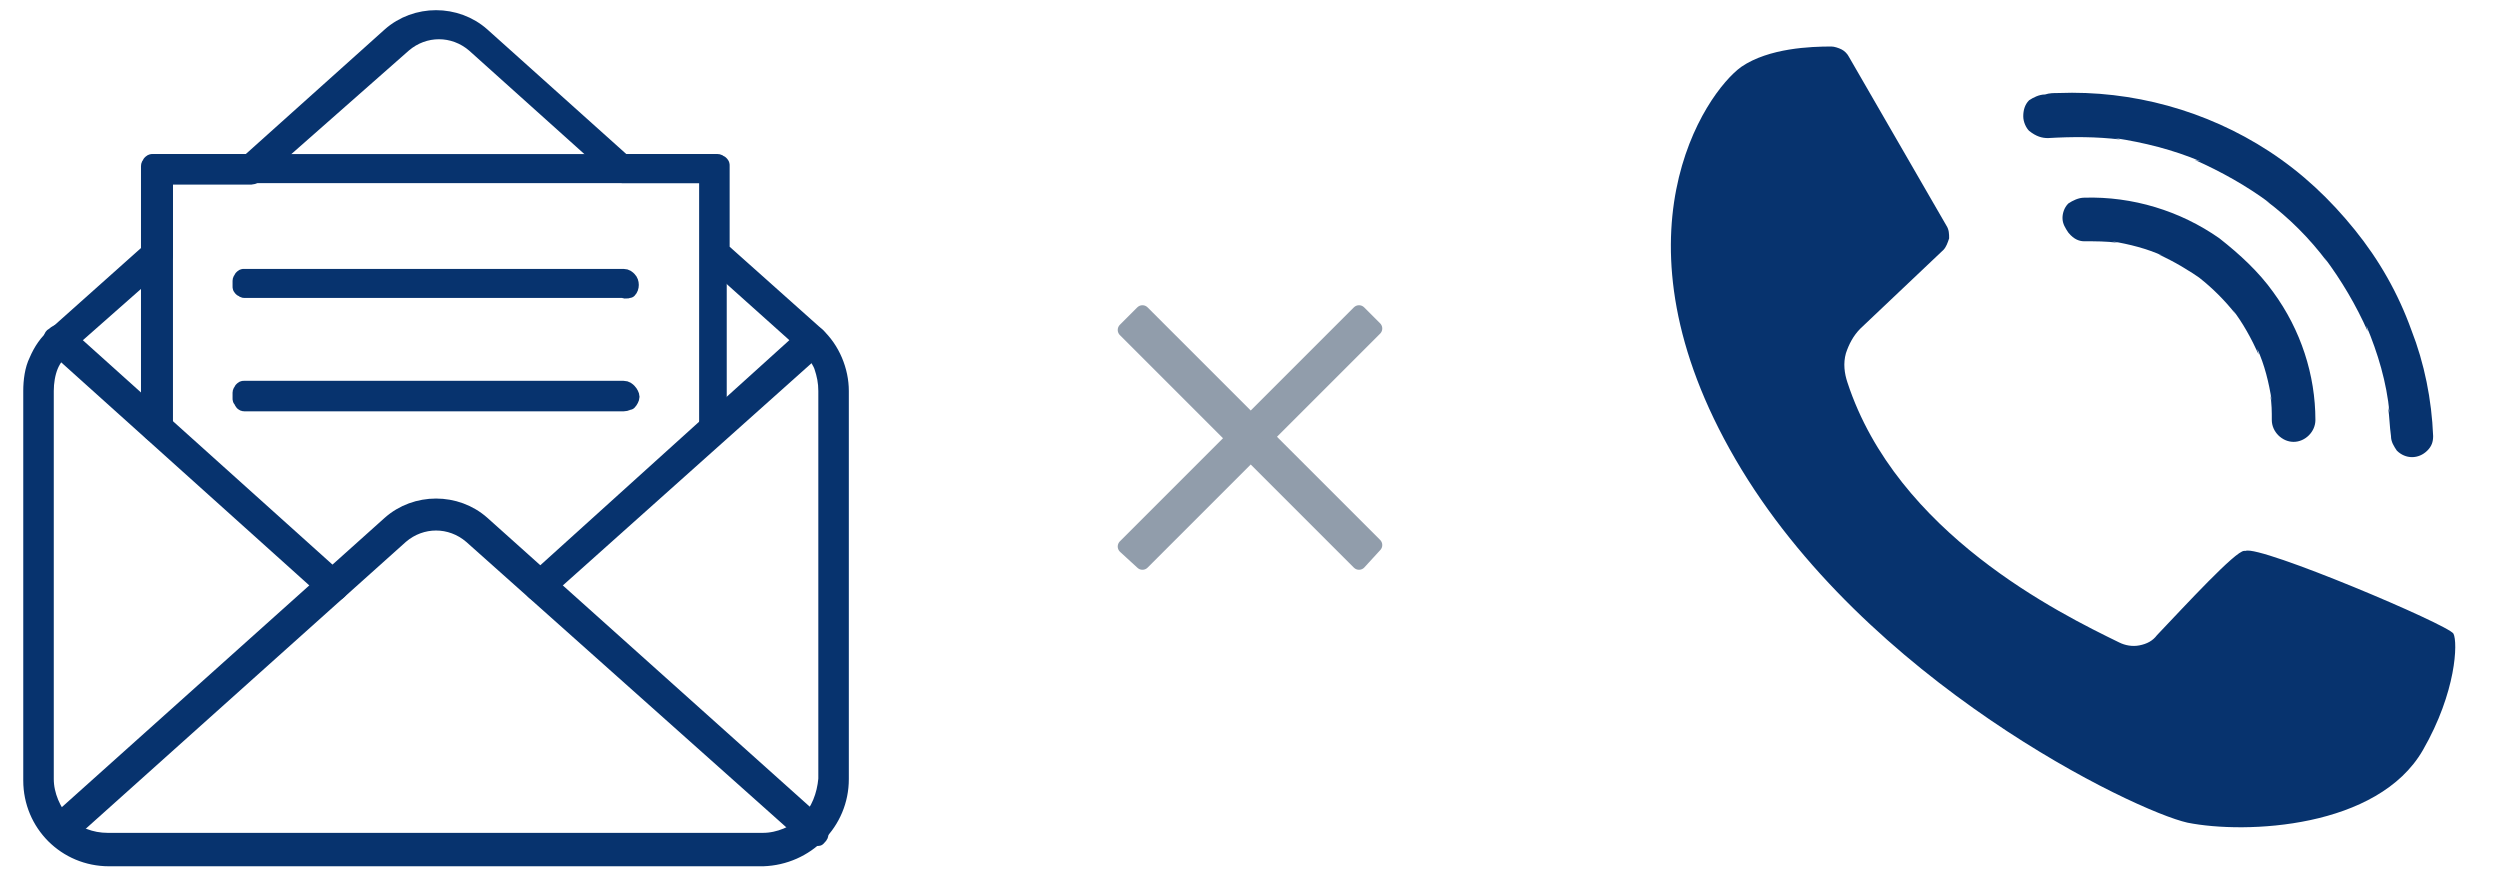
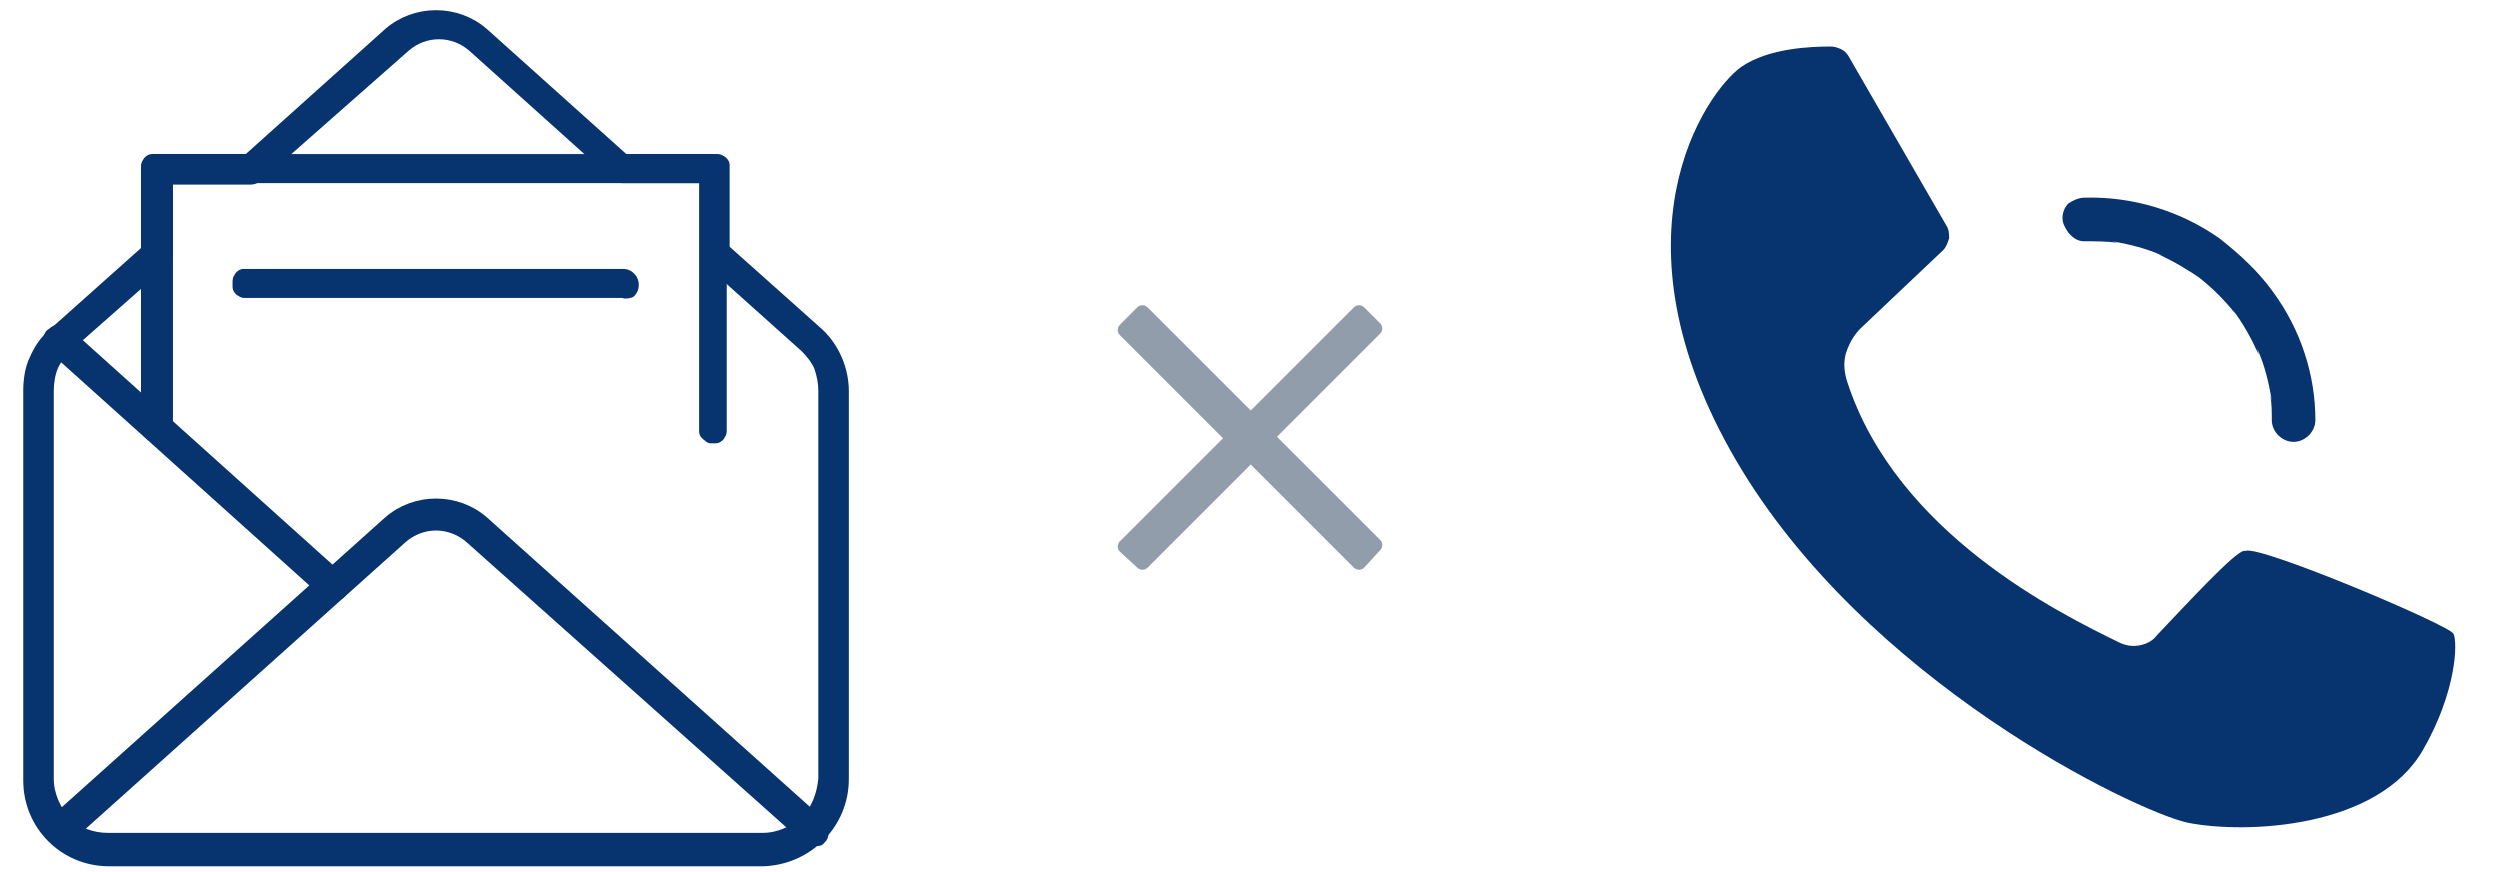
<svg xmlns="http://www.w3.org/2000/svg" version="1.1" id="レイヤー_1" x="0px" y="0px" viewBox="0 0 172 60" style="enable-background:new 0 0 172 60;" xml:space="preserve">
  <style type="text/css">
	.st0{fill:#07336E;stroke:#07336E;stroke-linejoin:round;}
	.st1{fill:#919DAB;stroke:#919DAB;stroke-linejoin:round;}
	.st2{fill:#07336E;}
</style>
  <g id="レイヤー_2_00000083782492734313579110000000842159510738258342_">
    <g id="レイヤー_1-2">
      <g>
        <g>
-           <path class="st0" d="M37.1,40.9c-0.1,0-0.2,0-0.3-0.1c-0.2-0.1-0.3-0.4-0.2-0.6c0-0.1,0.1-0.2,0.2-0.3L55.5,23      c0.1-0.1,0.3-0.1,0.4-0.1c0.2,0,0.3,0.1,0.4,0.2c0.1,0.1,0.2,0.3,0.2,0.4c0,0.2-0.1,0.3-0.2,0.4L37.5,40.7      C37.4,40.8,37.2,40.9,37.1,40.9z" />
          <path class="st0" d="M22.9,40.9c-0.1,0-0.3-0.1-0.4-0.2L3.7,23.8c-0.1-0.1-0.2-0.2-0.2-0.4c0-0.2,0-0.3,0.2-0.4      c0.1-0.1,0.3-0.2,0.4-0.2c0.2,0,0.3,0,0.4,0.2l18.8,16.9c0.1,0.1,0.2,0.2,0.2,0.3c0,0.1,0,0.2,0,0.3      C23.4,40.7,23.2,40.9,22.9,40.9L22.9,40.9z" />
          <path class="st0" d="M55.9,57.7c-0.1,0-0.3-0.1-0.4-0.2L32.4,36.9c-1.4-1.2-3.4-1.2-4.8,0L4.5,57.6c-0.1,0.1-0.1,0.1-0.2,0.1      c-0.1,0-0.1,0-0.2,0c-0.1,0-0.2,0-0.2-0.1c-0.1,0-0.1-0.1-0.2-0.1c-0.1-0.1-0.1-0.1-0.1-0.2c0-0.1,0-0.2,0-0.2      c0-0.1,0-0.1,0-0.2c0-0.1,0.1-0.1,0.1-0.2L26.8,36c1.8-1.6,4.6-1.6,6.4,0l23.1,20.7c0.1,0.1,0.2,0.2,0.2,0.3c0,0.1,0,0.2,0,0.4      c0,0.1-0.1,0.2-0.2,0.3C56.1,57.7,56,57.7,55.9,57.7L55.9,57.7z" />
          <path class="st0" d="M52.5,59.1h-45c-3,0-5.4-2.4-5.4-5.4V26.9c0-0.7,0.1-1.5,0.4-2.1c0.3-0.7,0.7-1.3,1.3-1.8l0,0l6.5-5.8v-5.6      c0-0.1,0-0.2,0-0.2c0.1-0.1,0.2-0.3,0.3-0.3c0.1,0,0.2,0,0.2,0h6.3l9.7-8.7c1.8-1.6,4.6-1.6,6.4,0l9.7,8.7h6.3      c0.1,0,0.2,0,0.2,0c0.1,0,0.1,0.1,0.2,0.1c0.1,0.1,0.1,0.1,0.1,0.2c0,0.1,0,0.2,0,0.2v5.6l6.5,5.8l0,0c1.1,1,1.7,2.5,1.7,3.9      v26.7C57.9,56.6,55.5,59,52.5,59.1z M4.5,23.8c-0.4,0.4-0.8,0.9-1,1.4c-0.2,0.5-0.3,1.1-0.3,1.7v26.7c0,1.1,0.5,2.2,1.2,3      c0.8,0.8,1.9,1.2,3,1.2h45.1c1.1,0,2.2-0.5,3-1.2c0.8-0.8,1.2-1.9,1.3-3V26.9c0-0.6-0.1-1.1-0.3-1.7c-0.2-0.5-0.6-1-1-1.4      l-6.7-6c-0.1-0.1-0.1-0.1-0.1-0.2c0-0.1,0-0.2,0-0.2v-5.3h-5.9c-0.1,0-0.3-0.1-0.4-0.2l-9.8-8.8c-1.4-1.2-3.4-1.2-4.8,0L17.7,12      c-0.1,0.1-0.3,0.2-0.4,0.2h-5.9v5.2c0,0.1,0,0.2,0,0.2c0,0.1-0.1,0.1-0.1,0.2L4.5,23.8z" />
          <path class="st0" d="M49.1,30c-0.1,0-0.2,0-0.2,0c-0.1-0.1-0.3-0.2-0.3-0.3c0-0.1,0-0.2,0-0.2V12.1H11.4v17.3      c0,0.2-0.1,0.3-0.2,0.4c-0.2,0.2-0.6,0.2-0.8,0c-0.1-0.1-0.2-0.2-0.2-0.4V11.6c0-0.1,0-0.2,0-0.2c0-0.1,0.1-0.1,0.1-0.2      c0.1-0.1,0.1-0.1,0.2-0.1c0.1,0,0.2,0,0.2,0h38.3c0.1,0,0.1,0,0.2,0c0.1,0,0.1,0.1,0.2,0.1c0.1,0.1,0.1,0.1,0.1,0.2      c0,0.1,0,0.2,0,0.2v17.9c0,0.1,0,0.2,0,0.2c0,0.1-0.1,0.1-0.1,0.2c-0.1,0.1-0.1,0.1-0.2,0.1C49.3,30,49.2,30,49.1,30z" />
          <path class="st0" d="M42.9,20H17c-0.1,0-0.2,0-0.2,0c-0.1,0-0.1-0.1-0.2-0.1c-0.1-0.1-0.1-0.1-0.1-0.2c0-0.1,0-0.2,0-0.2      c0-0.1,0-0.2,0-0.2c0-0.1,0.1-0.1,0.1-0.2c0.1-0.1,0.1-0.1,0.2-0.1c0.1,0,0.2,0,0.2,0h25.9c0.2,0,0.3,0.1,0.4,0.2      c0.2,0.2,0.2,0.6,0,0.8C43.2,20,43.1,20.1,42.9,20L42.9,20z" />
-           <path class="st0" d="M42.9,27.8H17c-0.1,0-0.2,0-0.2,0c-0.1,0-0.2-0.1-0.2-0.2c-0.1-0.1-0.1-0.1-0.1-0.2c0-0.1,0-0.2,0-0.2      c0-0.1,0-0.2,0-0.2c0-0.1,0.1-0.1,0.1-0.2c0.1-0.1,0.1-0.1,0.2-0.1c0.1,0,0.2,0,0.2,0h25.9c0.2,0,0.3,0.1,0.4,0.2      c0.1,0.1,0.2,0.3,0.2,0.4c0,0.1-0.1,0.3-0.2,0.4C43.2,27.7,43.1,27.8,42.9,27.8z" />
        </g>
      </g>
      <path class="st1" d="M94.6,22.6l-7.1,7.1c-0.2,0.2-0.2,0.5,0,0.7c0,0,0,0,0,0l7.1,7.1l-1.1,1.2l-7.1-7.1c-0.2-0.2-0.5-0.2-0.7,0    c0,0,0,0,0,0l-7.1,7.1l-1.2-1.1l7.1-7.1c0.2-0.2,0.2-0.5,0-0.7c0,0,0,0,0,0l-7.1-7.1l1.2-1.2l7.1,7.1c0.2,0.2,0.5,0.2,0.7,0    c0,0,0,0,0,0l7.1-7.1L94.6,22.6z" />
      <path class="st2" d="M154.4,37.9c0,0,0.1,0,0.1,0c1-0.4,14,5.1,14.3,5.7c0.3,0.6,0.2,4-2.1,8c-3.1,5.4-12.2,5.8-16.2,5    c-3.6-0.8-22.2-9.7-31.1-25s-2.1-25.2,0.4-27c1.9-1.3,4.8-1.4,6.2-1.4c0.2,0,0.5,0.1,0.7,0.2c0.2,0.1,0.4,0.3,0.5,0.5l6.7,11.6    c0.2,0.3,0.2,0.6,0.2,0.9c-0.1,0.3-0.2,0.6-0.4,0.8l-5.7,5.4c-0.5,0.5-0.8,1.1-1,1.7c-0.2,0.7-0.1,1.4,0.1,2    c3.4,10.4,14.6,15.9,18.7,17.9c0.4,0.2,0.9,0.3,1.4,0.2c0.5-0.1,0.9-0.3,1.2-0.7C150.4,41.6,153.8,37.9,154.4,37.9z" />
      <path class="st2" d="M143.4,16.6c0.8,0,1.5,0,2.3,0.1l-0.4-0.1c1.2,0.2,2.4,0.5,3.5,1l-0.3-0.1c1.1,0.5,2.1,1.1,3.1,1.8l-0.3-0.2    c0.9,0.7,1.8,1.6,2.5,2.5l-0.2-0.3c0.7,0.9,1.3,2,1.8,3.1l-0.1-0.4c0.5,1.1,0.8,2.3,1,3.6l-0.1-0.4c0.1,0.6,0.1,1.1,0.1,1.7    c0,0.8,0.7,1.5,1.5,1.5s1.5-0.7,1.5-1.5c0-3.1-1-6.2-2.9-8.8c-1-1.4-2.3-2.6-3.7-3.7c-2.7-1.9-6-2.9-9.3-2.8    c-0.4,0-0.8,0.2-1.1,0.4c-0.3,0.3-0.4,0.7-0.4,1c0,0.4,0.2,0.7,0.4,1C142.7,16.5,143.1,16.6,143.4,16.6L143.4,16.6z" />
-       <path class="st2" d="M140.9,9.5c1.7-0.1,3.3-0.1,5,0.1l-0.4-0.1c2,0.3,4,0.8,5.9,1.6L151,11c1.8,0.8,3.6,1.8,5.2,3l-0.3-0.2    c1.6,1.2,3,2.6,4.2,4.2l-0.2-0.3c1.2,1.6,2.2,3.3,3,5.1l-0.1-0.4c0.8,1.9,1.4,3.9,1.6,6l-0.1-0.4c0.1,0.7,0.1,1.3,0.2,2    c0,0.4,0.2,0.7,0.4,1c0.6,0.6,1.5,0.6,2.1,0c0,0,0,0,0,0c0.3-0.3,0.4-0.6,0.4-1c-0.1-2.5-0.6-5-1.5-7.3c-0.9-2.5-2.2-4.8-3.9-6.9    c-1.7-2.1-3.6-3.9-5.9-5.4c-4.3-2.8-9.4-4.2-14.5-4c-0.3,0-0.6,0-0.9,0.1c-0.4,0-0.8,0.2-1.1,0.4c-0.3,0.3-0.4,0.7-0.4,1.1    c0,0.4,0.2,0.8,0.4,1C140.1,9.4,140.5,9.5,140.9,9.5z" />
    </g>
  </g>
</svg>